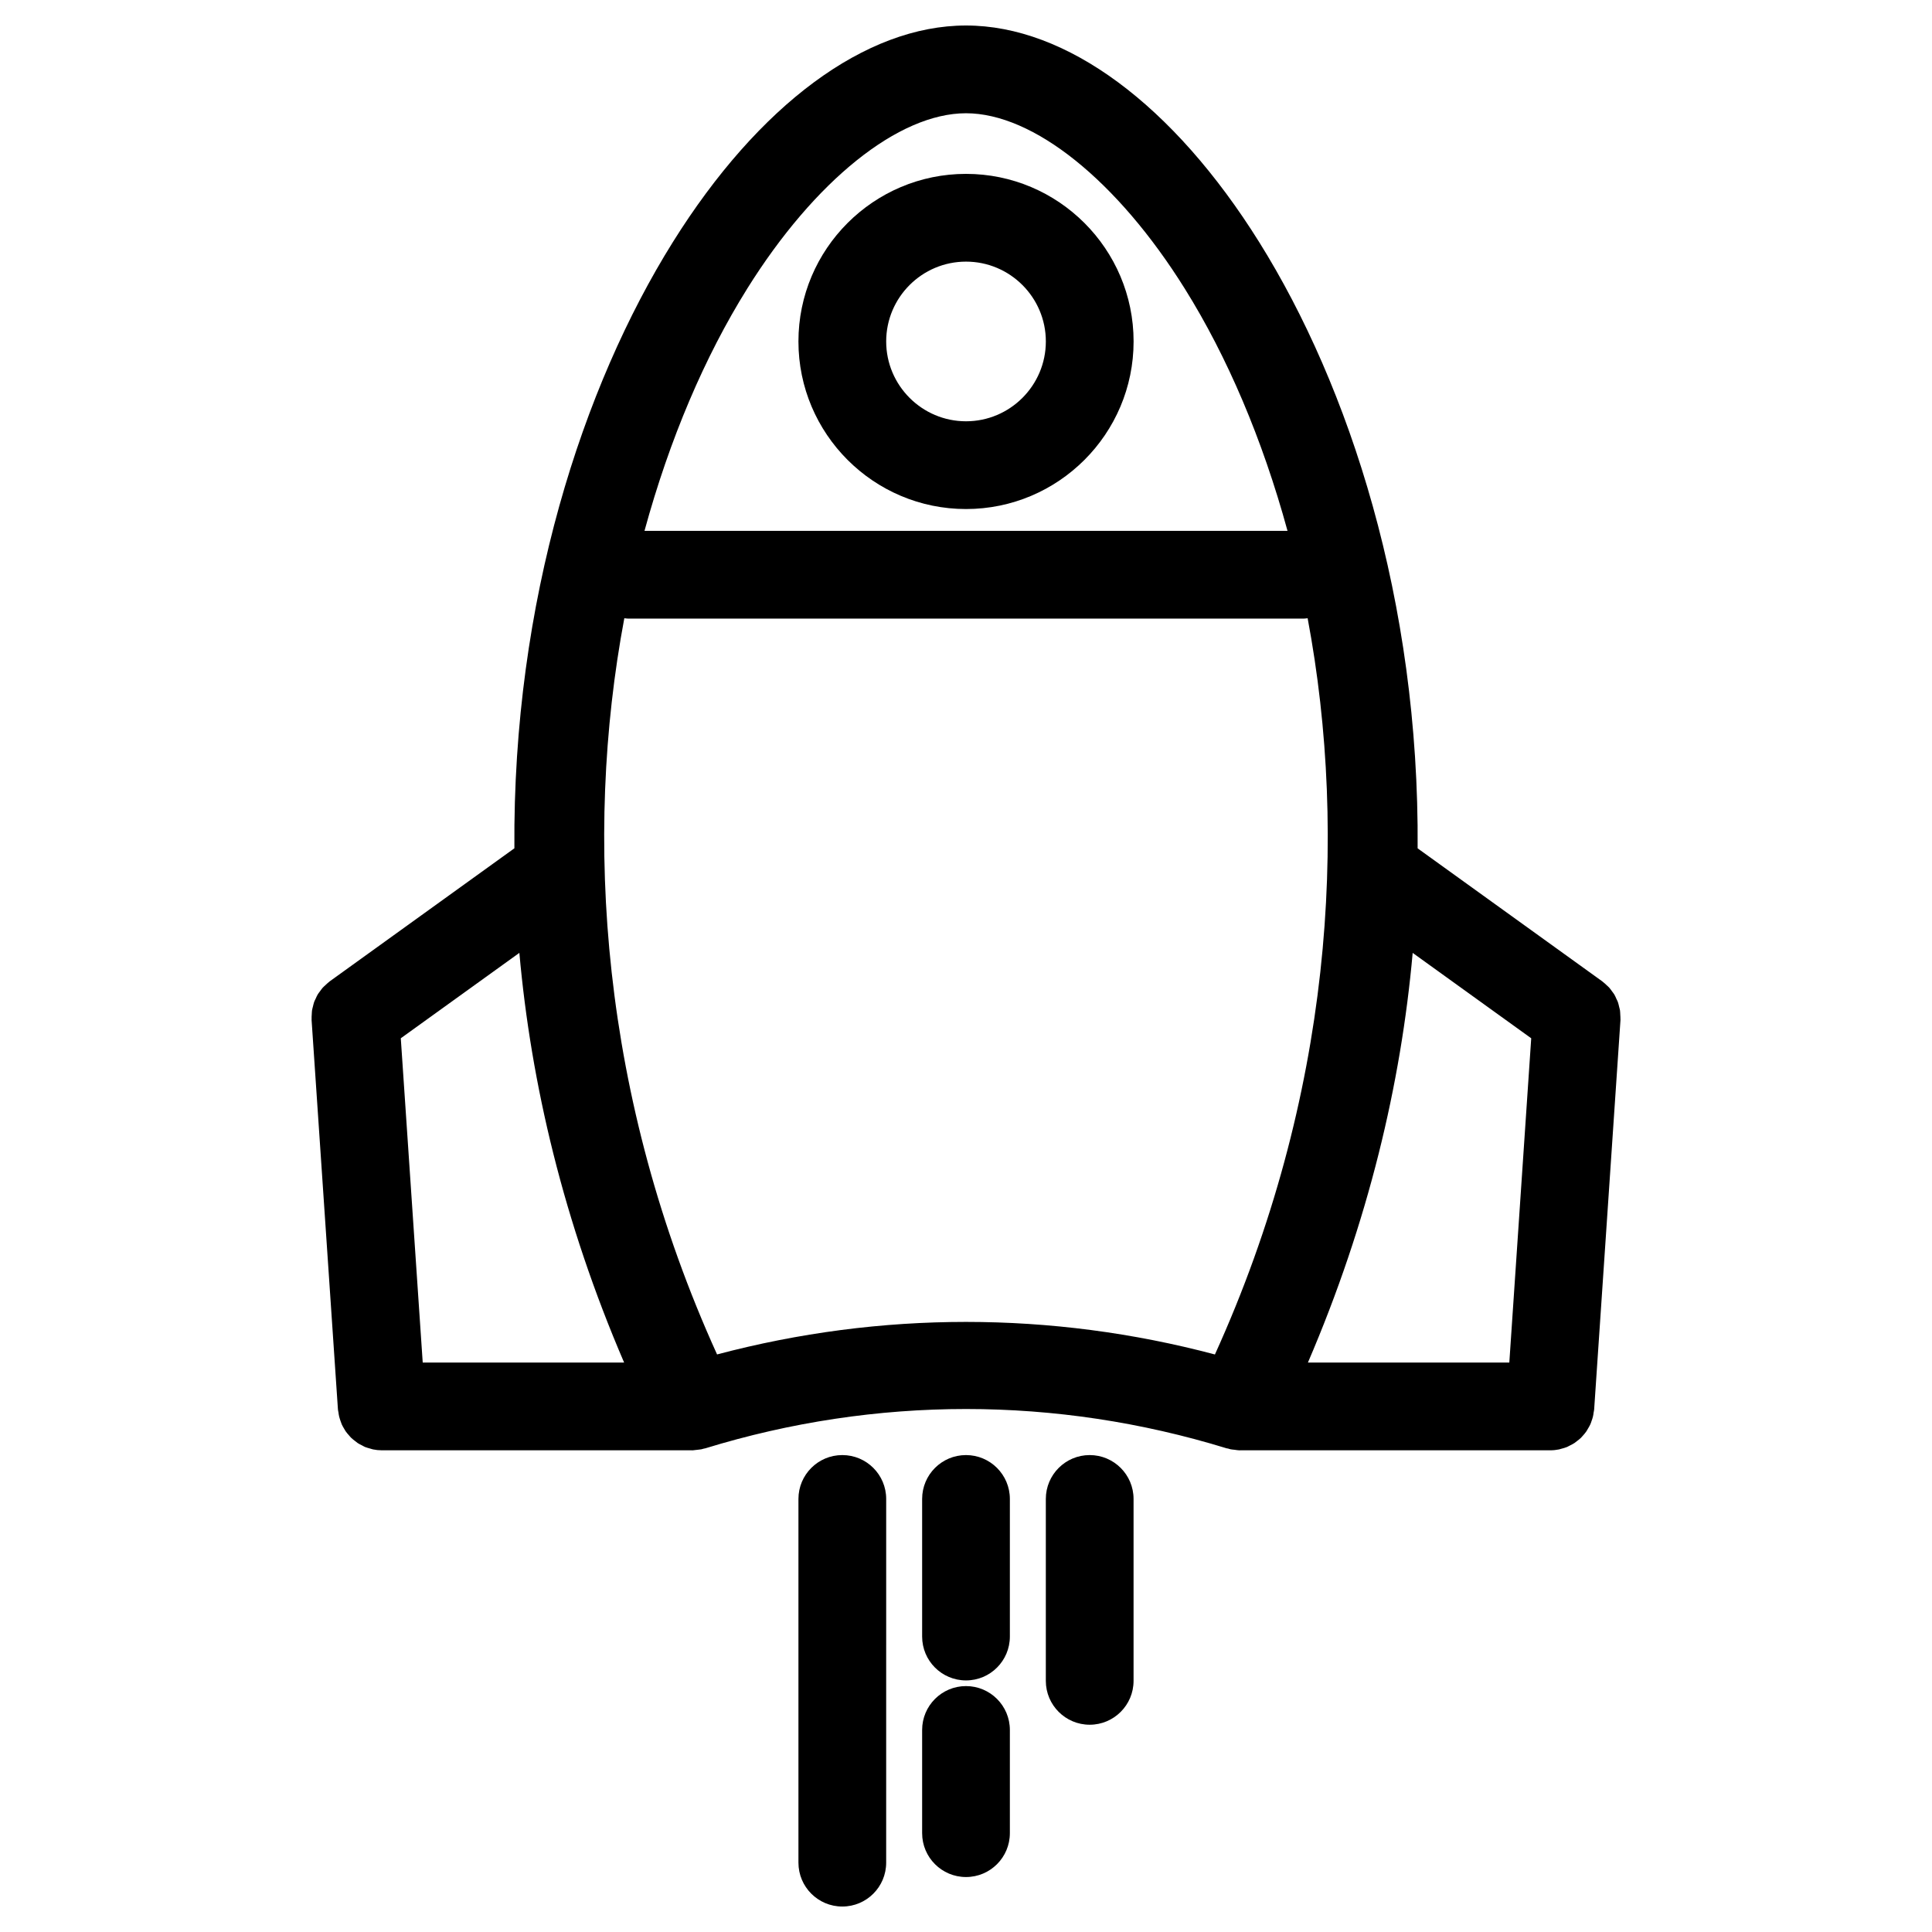
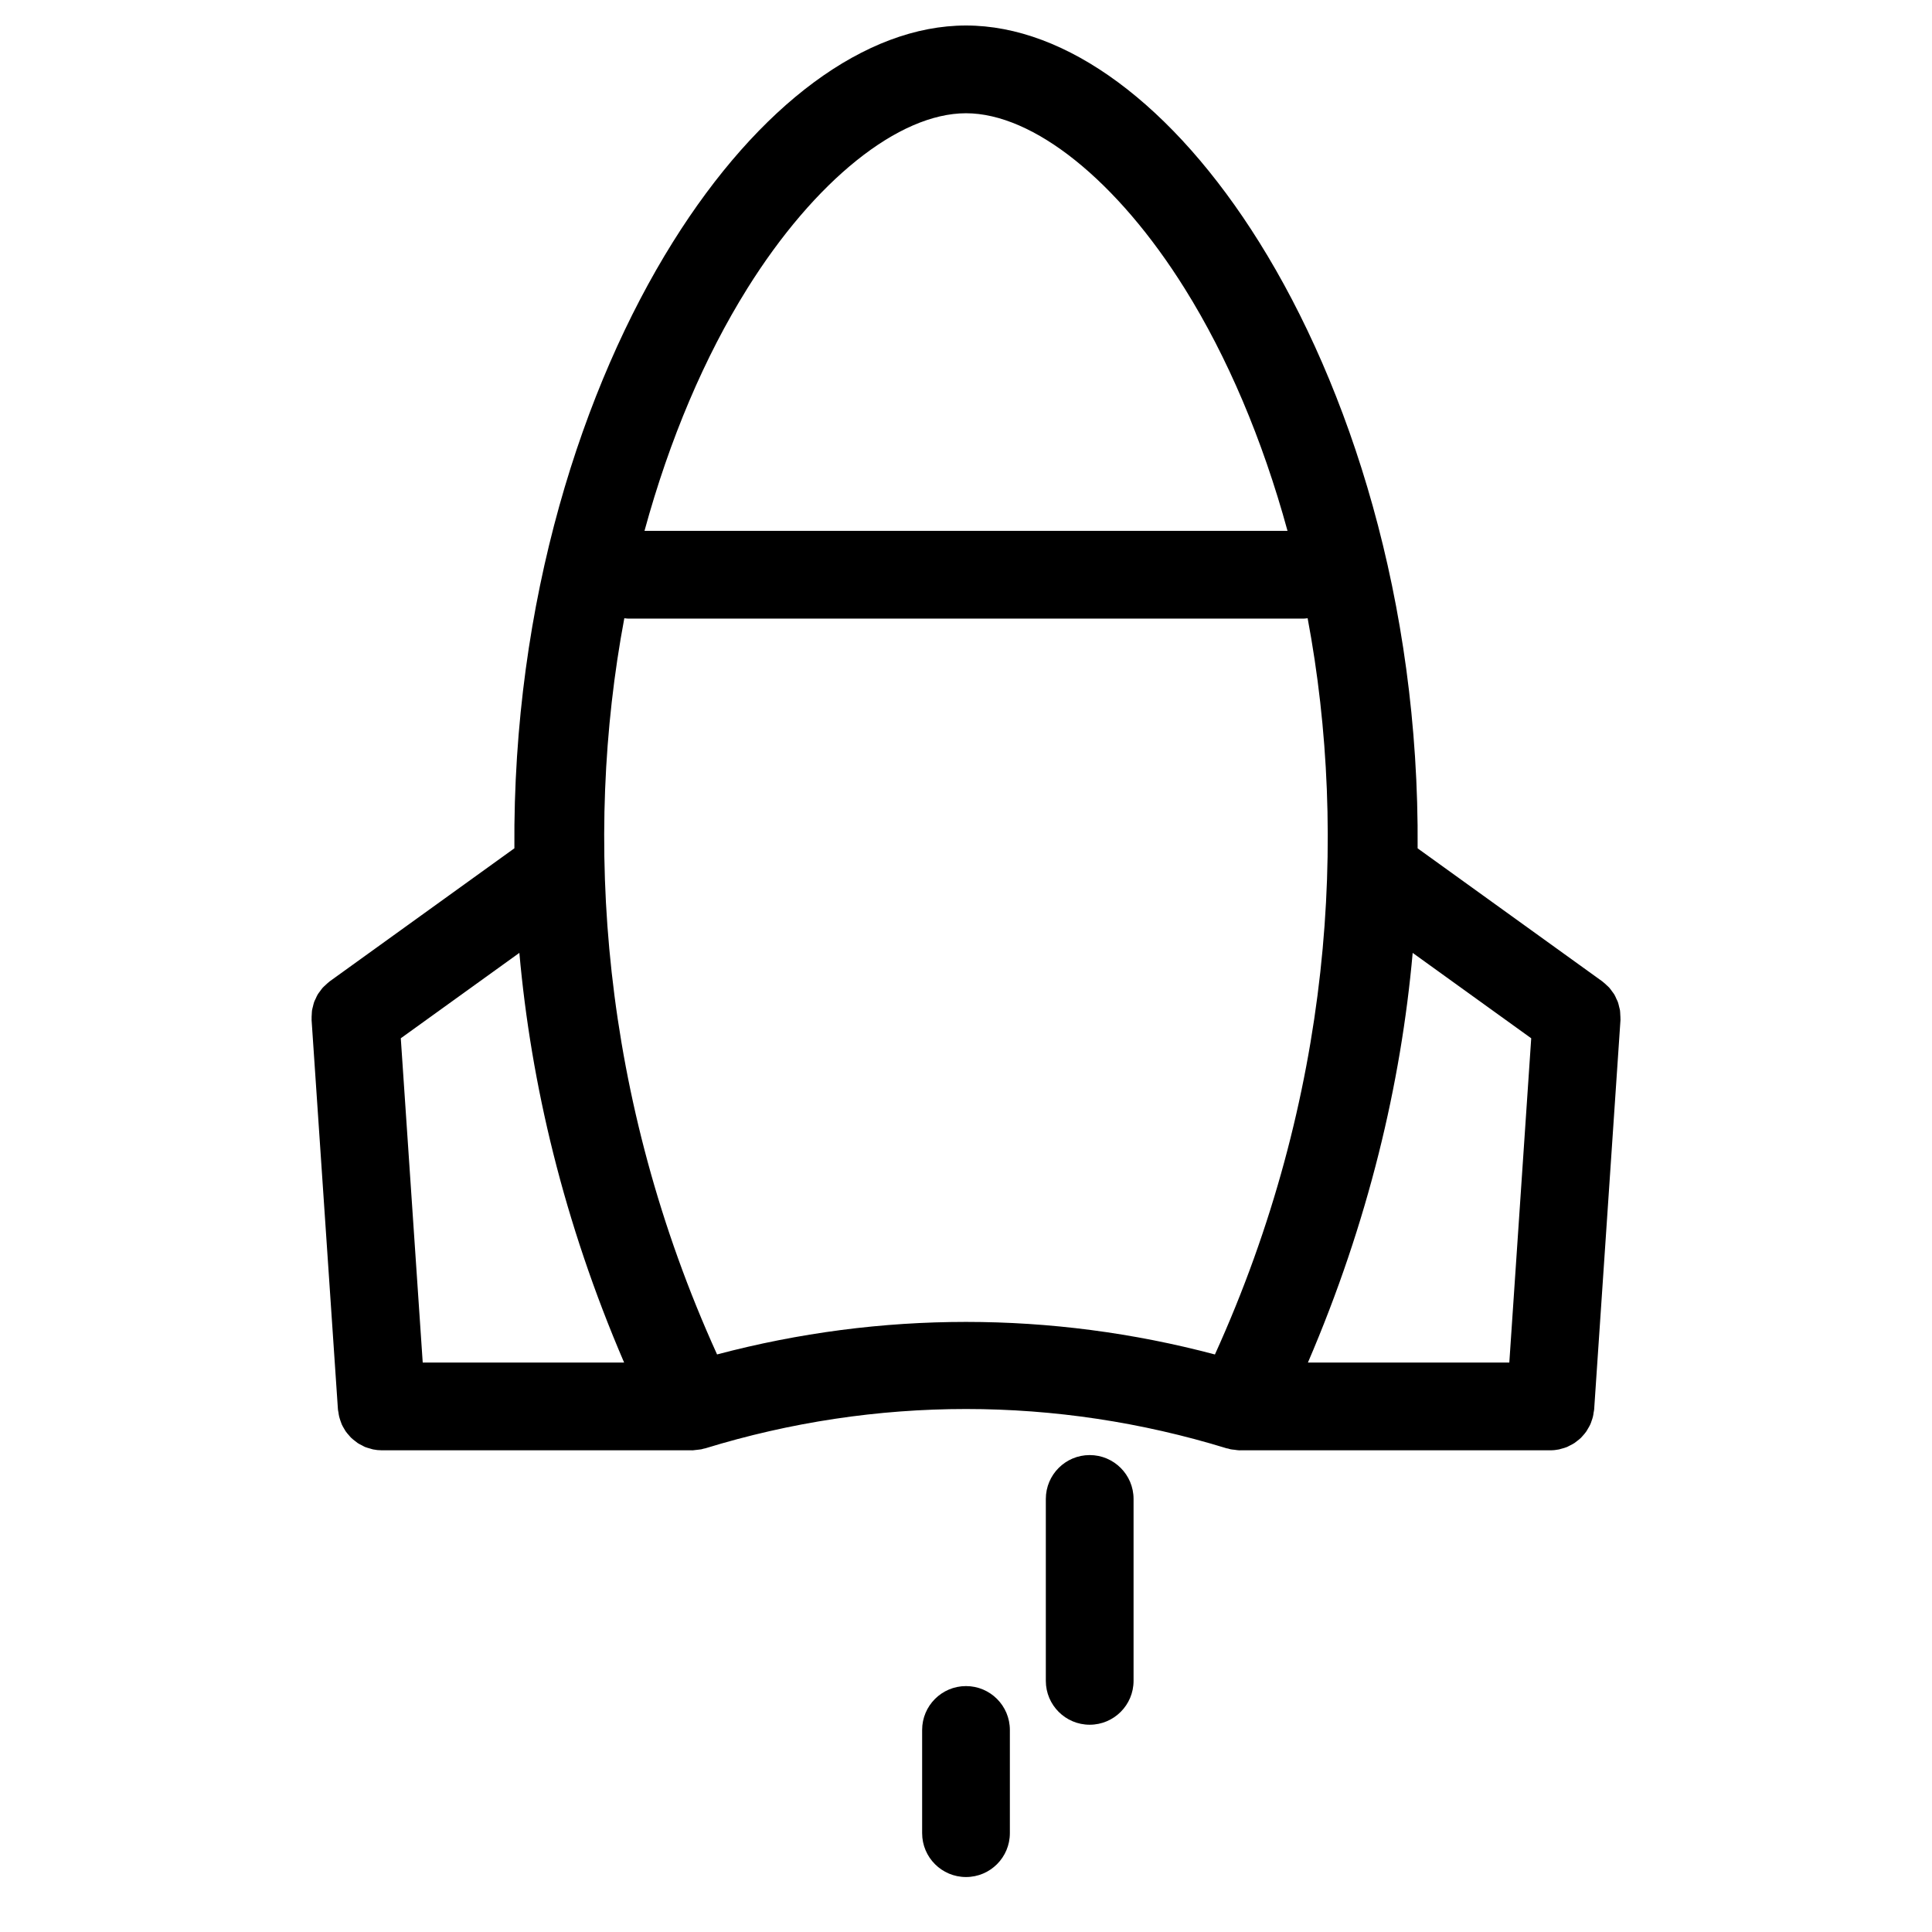
<svg xmlns="http://www.w3.org/2000/svg" fill="#000000" width="800px" height="800px" version="1.1" viewBox="144 144 512 512">
  <g>
    <path d="m573.39 412.89c-0.023-0.387-0.023-0.773-0.078-1.141-0.047-0.316-0.156-0.629-0.227-0.945-0.102-0.418-0.18-0.828-0.324-1.23-0.109-0.301-0.262-0.59-0.402-0.875-0.172-0.387-0.324-0.773-0.543-1.133-0.172-0.293-0.395-0.559-0.598-0.836-0.242-0.324-0.465-0.668-0.738-0.977-0.211-0.234-0.465-0.441-0.699-0.66-0.324-0.309-0.645-0.621-1.008-0.891-0.055-0.039-0.102-0.094-0.156-0.133l-48.93-35.25c0.492-65.703-18.188-122.56-41.965-160.62-22.805-36.508-51.133-57.441-77.719-57.441s-54.914 20.941-77.719 57.449c-23.773 38.059-42.453 94.918-41.965 160.6l-48.938 35.258c-0.062 0.039-0.102 0.102-0.164 0.141-0.34 0.262-0.645 0.559-0.961 0.852-0.246 0.234-0.512 0.449-0.738 0.699-0.262 0.293-0.473 0.621-0.707 0.93-0.211 0.293-0.449 0.574-0.629 0.875-0.203 0.34-0.348 0.715-0.52 1.078-0.148 0.309-0.316 0.613-0.426 0.938-0.133 0.371-0.203 0.758-0.301 1.141-0.086 0.348-0.195 0.691-0.246 1.047-0.047 0.332-0.047 0.676-0.07 1.016-0.023 0.441-0.062 0.867-0.039 1.301 0 0.07-0.008 0.141-0.008 0.203l6.984 103.22c0.016 0.277 0.094 0.535 0.141 0.812 0.047 0.355 0.094 0.723 0.18 1.07 0.094 0.395 0.227 0.766 0.348 1.141 0.117 0.324 0.219 0.652 0.355 0.969 0.172 0.371 0.371 0.723 0.582 1.07 0.164 0.277 0.316 0.566 0.504 0.828 0.242 0.34 0.512 0.645 0.789 0.953 0.211 0.242 0.402 0.488 0.637 0.715 0.301 0.285 0.629 0.527 0.961 0.789 0.246 0.195 0.488 0.402 0.75 0.582 0.355 0.227 0.742 0.418 1.125 0.605 0.27 0.148 0.527 0.301 0.812 0.426 0.457 0.18 0.938 0.309 1.426 0.441 0.242 0.062 0.465 0.164 0.707 0.203 0.742 0.156 1.504 0.234 2.277 0.234h0.008 82.215c0.039 0 0.07 0.016 0.109 0.016 0.211 0 0.426-0.062 0.637-0.07 0.363-0.023 0.738-0.07 1.102-0.125 0.219-0.039 0.441-0.039 0.652-0.086 0.211-0.039 0.41-0.117 0.621-0.172 0.148-0.039 0.285-0.039 0.426-0.086 45.203-13.891 92.988-13.891 138.16 0 0.125 0.039 0.242 0.023 0.355 0.055 0.242 0.07 0.48 0.164 0.715 0.203 0.332 0.078 0.676 0.078 1.016 0.125 0.465 0.055 0.914 0.156 1.379 0.156 0.039 0 0.078-0.016 0.109-0.016h82.207 0.016c0.781 0 1.543-0.086 2.285-0.234 0.203-0.039 0.395-0.125 0.598-0.172 0.52-0.141 1.047-0.27 1.535-0.48 0.242-0.109 0.473-0.242 0.707-0.363 0.426-0.211 0.844-0.418 1.238-0.676 0.227-0.156 0.434-0.332 0.652-0.504 0.363-0.27 0.73-0.543 1.055-0.859 0.203-0.195 0.371-0.418 0.559-0.621 0.301-0.34 0.598-0.676 0.859-1.055 0.164-0.234 0.293-0.488 0.441-0.738 0.234-0.379 0.457-0.766 0.645-1.172 0.133-0.277 0.219-0.574 0.316-0.859 0.156-0.41 0.285-0.812 0.387-1.238 0.078-0.324 0.125-0.66 0.164-0.992 0.047-0.285 0.125-0.566 0.148-0.867l6.977-103.22c0.008-0.086-0.008-0.156-0.008-0.234 0.008-0.387-0.023-0.773-0.047-1.164zm-23.602 6.266-5.805 85.941h-53.375c16.004-37.258 24.672-73.883 27.766-108.57zm-207.79-198.63c17.922-28.695 40.141-46.512 58-46.512s40.078 17.82 57.992 46.504c11.223 17.965 20.547 39.801 27.215 64.168h-170.41c6.656-24.359 15.98-46.195 27.207-64.16zm-32.602 284.57h-53.371l-5.812-85.941 31.422-22.633c3.09 34.676 11.746 71.316 27.762 108.57zm24.633-2.156c-30.848-67.961-35.461-137.2-24.578-195.1 0.309 0.023 0.613 0.094 0.93 0.094h179.21c0.324 0 0.629-0.07 0.945-0.094 10.875 57.898 6.277 127.14-24.57 195.11-43.379-11.508-88.559-11.5-131.94-0.008z" />
-     <path d="m400 278.9c24.492 0 44.414-19.918 44.414-44.414 0-24.484-19.918-44.406-44.414-44.406-24.484 0-44.406 19.918-44.406 44.406 0 24.492 19.918 44.414 44.406 44.414zm0-65.566c11.672 0 21.16 9.496 21.16 21.152 0 11.664-9.496 21.16-21.16 21.16-11.656 0-21.152-9.496-21.152-21.16s9.492-21.152 21.152-21.152z" />
-     <path d="m367.22 529.61c-6.426 0-11.625 5.207-11.625 11.625v96.391c0 6.418 5.199 11.625 11.625 11.625s11.625-5.207 11.625-11.625l0.004-96.391c0-6.418-5.203-11.625-11.629-11.625z" />
-     <path d="m400 529.61c-6.426 0-11.625 5.207-11.625 11.625v36.469c0 6.418 5.199 11.625 11.625 11.625s11.625-5.207 11.625-11.625v-36.469c0-6.418-5.207-11.625-11.625-11.625z" />
    <path d="m400 590.83c-6.426 0-11.625 5.207-11.625 11.625v27.352c0 6.418 5.199 11.625 11.625 11.625s11.625-5.207 11.625-11.625v-27.352c0-6.414-5.199-11.625-11.625-11.625z" />
    <path d="m432.78 529.61c-6.418 0-11.625 5.207-11.625 11.625v48.211c0 6.418 5.207 11.625 11.625 11.625 6.418 0 11.625-5.207 11.625-11.625v-48.211c0-6.418-5.207-11.625-11.625-11.625z" />
  </g>
</svg>